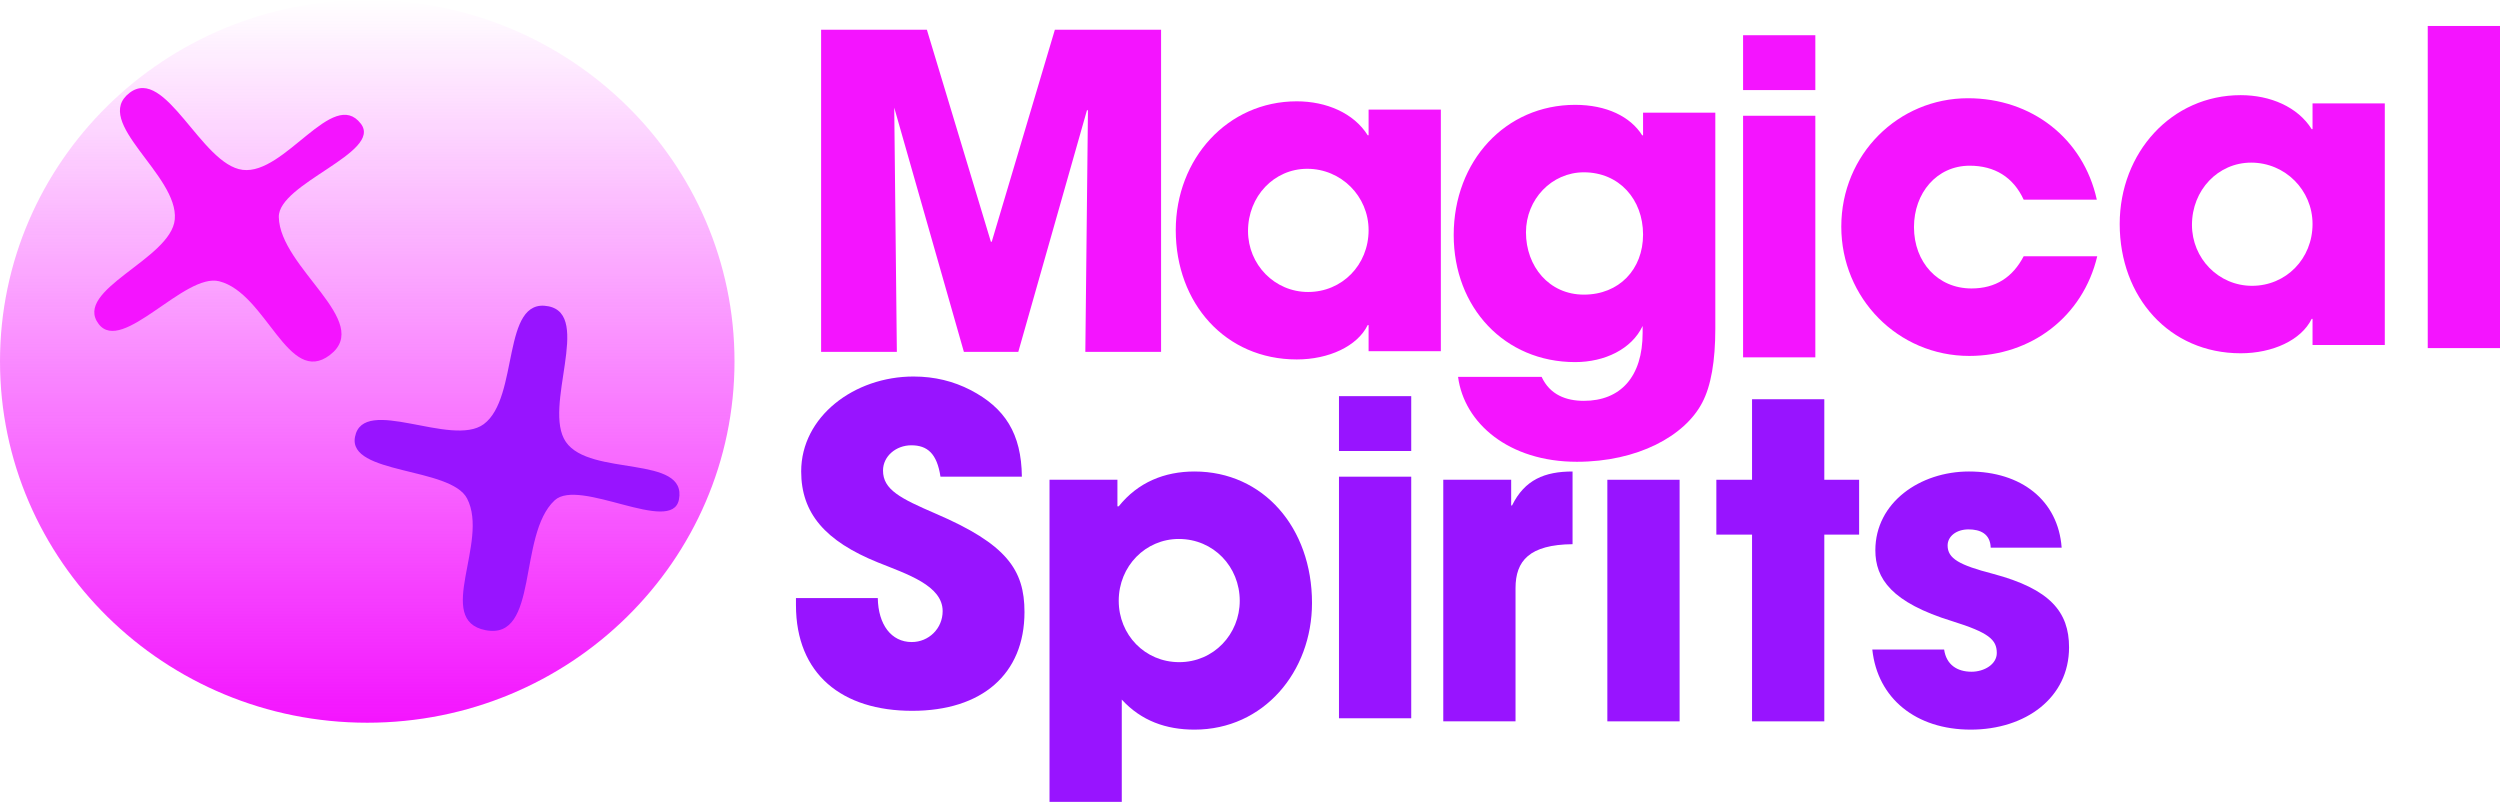
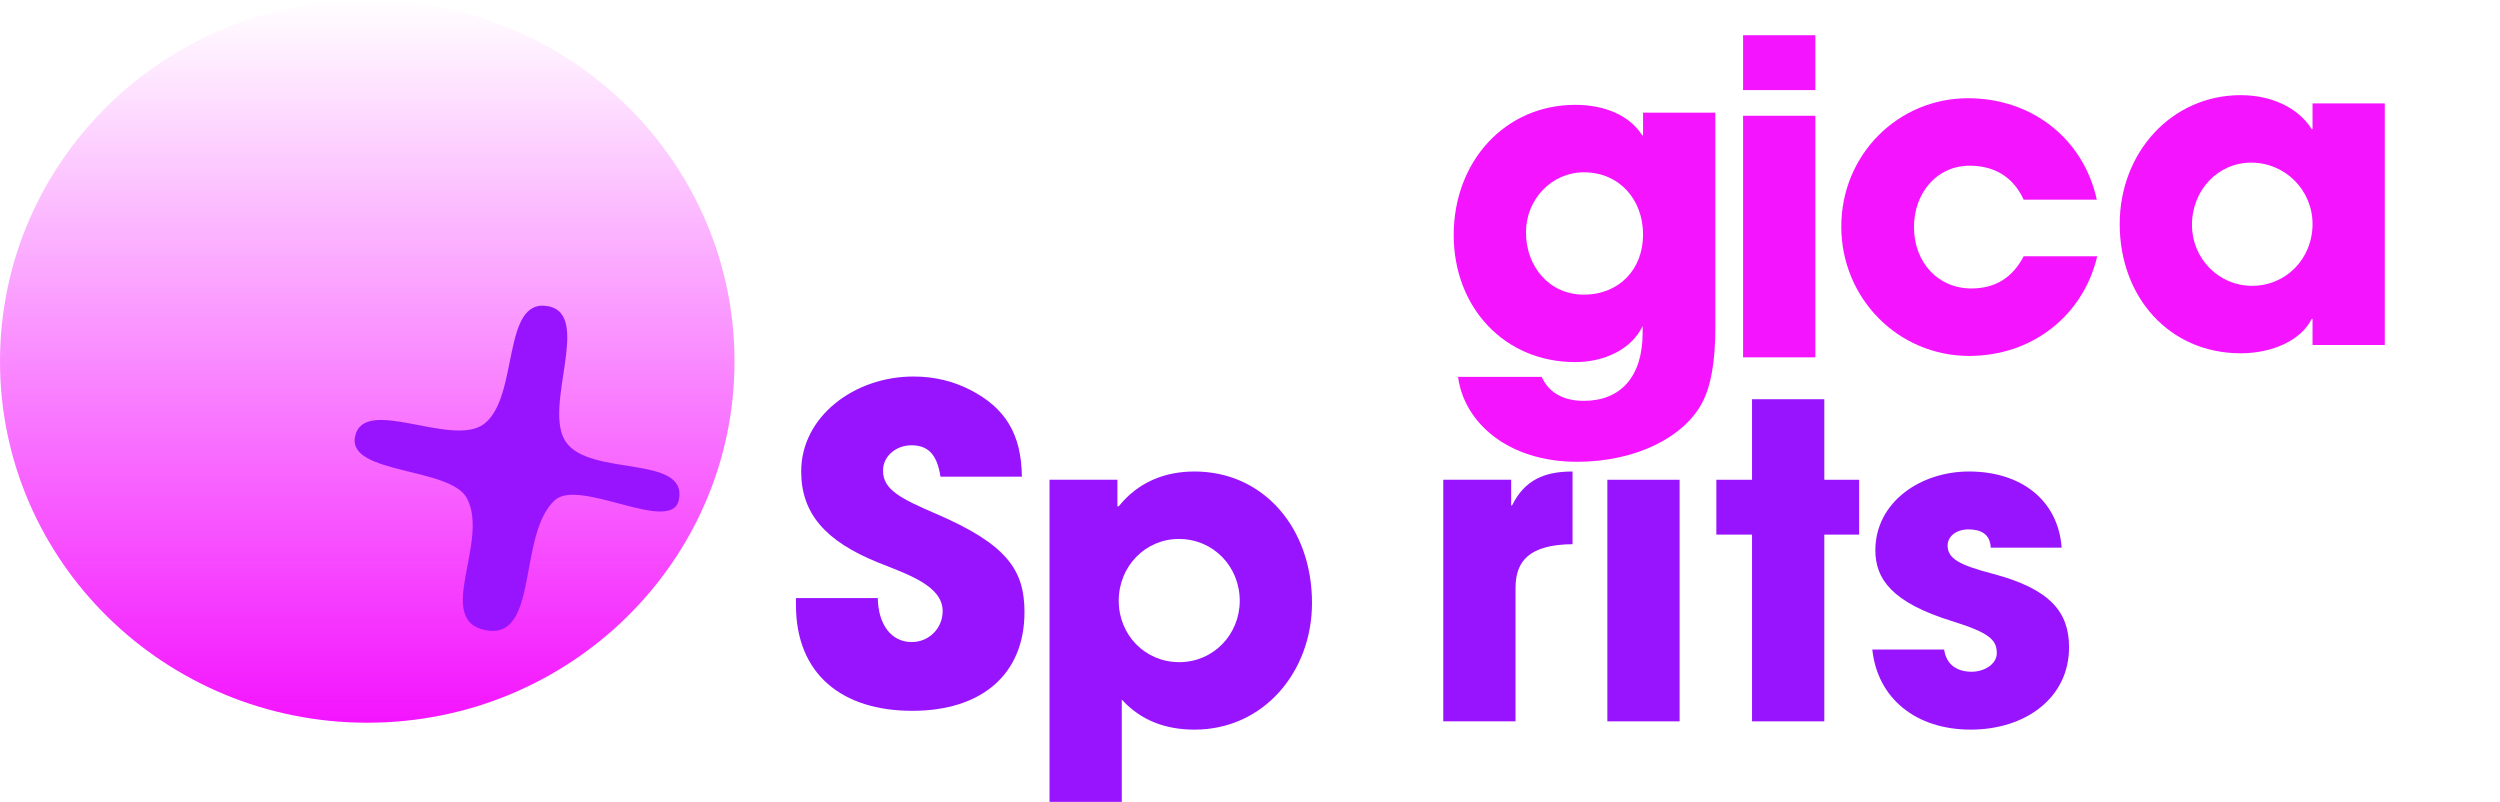
<svg xmlns="http://www.w3.org/2000/svg" version="1.1" width="1217.564" height="390.538" viewBox="0,0,1217.564,390.538">
  <defs>
    <linearGradient x1="-201.174" y1="-12.792" x2="-201.174" y2="339.192" gradientUnits="userSpaceOnUse" id="color-1">
      <stop offset="0" stop-color="#f414ff" stop-opacity="0" />
      <stop offset="1" stop-color="#f414ff" />
    </linearGradient>
  </defs>
  <g transform="translate(380.035,12.792)">
    <g data-paper-data="{&quot;isPaintingLayer&quot;:true}" fill-rule="nonzero" stroke="none" stroke-linecap="butt" stroke-linejoin="miter" stroke-miterlimit="10" stroke-dasharray="" stroke-dashoffset="0" style="mix-blend-mode: normal">
-       <path d="M148.549,158.576l1.272,-117.449l-0.424,-0.424l-33.496,117.873h-26.5l-33.92,-118.933l1.272,118.933h-36.888v-156.881h51.516l31.164,103.244h0.424l30.74,-103.244h51.728v156.881z" fill="#f414ff" stroke-width="1" />
      <path d="M77.997,219.342c-1.696,-11.236 -6.36,-15.264 -14.204,-15.264c-7.42,0 -13.78,5.3 -13.78,12.296c0,9.328 8.48,13.568 25.652,20.988c34.556,14.84 43.248,27.348 43.248,47.912c0,30.316 -20.776,48.124 -54.696,48.124c-34.132,0 -56.604,-17.808 -56.604,-51.516v-3.392h39.856c0.212,12.932 6.572,21.412 16.536,21.412c8.268,0 15.052,-6.572 15.052,-15.052c0,-12.508 -17.384,-18.02 -31.588,-23.744c-25.652,-10.388 -37.312,-23.956 -37.312,-44.308c0,-26.712 25.864,-46.216 54.696,-46.216c10.388,0 19.504,2.332 27.772,6.572c16.748,8.692 24.804,21.2 25.016,42.188z" fill="#9814ff" stroke-width="1" />
-       <path d="M286.505,158.242v-12.72h-0.424c-5.088,10.388 -19.08,16.748 -34.556,16.748c-34.768,0 -58.936,-27.348 -58.936,-62.964c0,-34.768 25.228,-62.752 58.936,-62.752c14.416,0 27.772,5.724 34.556,16.536h0.424v-12.508h35.192v117.661zM286.505,99.306c0,-16.536 -13.356,-29.892 -29.892,-29.892c-16.112,0 -28.832,13.356 -28.832,30.316c0,16.324 12.932,29.68 29.256,29.68c16.536,0 29.468,-13.144 29.468,-30.104z" fill="#f414ff" stroke-width="1" />
      <path d="M605.546,84.448c-5.088,-11.024 -14.204,-16.536 -26.288,-16.536c-16.112,0 -27.136,13.356 -27.136,29.892c0,17.172 11.66,29.892 27.984,29.892c11.872,0 20.14,-5.512 25.44,-15.688h35.828c-6.996,29.468 -32.224,48.548 -62.328,48.548c-34.768,0 -62.328,-28.196 -62.328,-62.964c0,-35.192 27.772,-62.54 61.692,-62.54c30.952,0 56.18,19.504 62.752,49.396z" fill="#f414ff" stroke-width="1" />
      <path d="M419.966,145.965c-5.3,11.236 -18.444,17.596 -32.86,17.596c-34.344,0 -59.148,-26.5 -59.148,-61.904c0,-36.04 25.228,-63.388 59.148,-63.388c15.264,0 26.924,5.724 32.648,14.84h0.424v-11.024h35.192v105.152c0,15.9 -2.12,27.984 -6.36,36.04c-8.48,16.324 -31.588,28.832 -61.056,28.832c-33.284,0 -54.908,-18.868 -57.876,-41.34h40.704c4.028,8.692 11.872,11.66 20.564,11.66c17.808,0 28.62,-11.66 28.62,-33.072zM420.178,101.444c0,-17.172 -11.66,-30.316 -28.832,-30.316c-15.688,0 -28.196,13.144 -28.196,29.256c0,16.536 11.236,30.316 28.196,30.316c17.172,0 28.832,-12.296 28.832,-29.256z" fill="#f414ff" stroke-width="1" />
      <path d="M468.889,31.078v-26.712h35.192v26.712zM468.889,161.247v-117.661h35.192v117.661z" fill="#f414ff" stroke-width="1" />
-       <path d="M802.337,156.74v-156.881h35.192v156.881z" fill="#f414ff" stroke-width="1" />
      <path d="M131.108,377.747v-156.881h33.072v12.932h0.636c9.328,-11.66 22.26,-16.96 36.888,-16.96c33.496,0 57.24,27.348 57.24,64.024c0,33.496 -23.532,61.692 -57.24,61.692c-13.78,0 -25.864,-4.24 -35.404,-14.628v49.82zM223.752,279.802c0,-16.536 -12.72,-30.104 -29.68,-30.104c-16.112,0 -29.256,13.144 -29.256,30.104c0,16.536 12.72,29.892 29.468,29.892c16.748,0 29.468,-13.568 29.468,-29.892z" fill="#9814ff" stroke-width="1" />
      <path d="M322.874,338.526v-117.661h33.072v12.508h0.424c6.148,-12.508 15.9,-16.536 29.468,-16.536v35.404c-20.988,0.212 -27.772,8.056 -27.772,21.412v64.872z" fill="#9814ff" stroke-width="1" />
      <path d="M589.488,253.938c-0.212,-6.784 -5.088,-8.904 -10.812,-8.904c-5.936,0 -10.176,3.392 -10.176,7.844c0,6.36 5.724,9.54 22.048,13.78c27.984,7.42 37.1,18.656 37.1,35.828c0,24.592 -21.2,40.068 -47.912,40.068c-26.5,0 -45.368,-15.052 -47.912,-39.008h34.98c1.06,7.42 6.36,10.812 13.356,10.812c6.148,0 12.296,-3.604 12.296,-9.116c0,-6.572 -4.028,-9.964 -21.624,-15.476c-29.68,-9.116 -37.524,-20.776 -37.524,-34.556c0,-23.32 21.836,-38.372 45.58,-38.372c25.44,0 43.46,13.992 45.156,37.1z" fill="#9814ff" stroke-width="1" />
      <path d="M473.257,338.526v-90.948h-17.384v-26.712h17.384v-39.22h35.192v39.22h16.96v26.712h-16.96v90.948z" fill="#9814ff" stroke-width="1" />
      <path d="M746.23,155.237v-12.72h-0.424c-5.088,10.388 -19.08,16.748 -34.556,16.748c-34.768,0 -58.936,-27.348 -58.936,-62.964c0,-34.768 25.228,-62.752 58.936,-62.752c14.416,0 27.772,5.724 34.556,16.536h0.424v-12.508h35.192v117.661zM746.23,96.301c0,-16.536 -13.356,-29.892 -29.892,-29.892c-16.112,0 -28.832,13.356 -28.832,30.316c0,16.324 12.932,29.68 29.256,29.68c16.536,0 29.468,-13.144 29.468,-30.104z" fill="#f414ff" stroke-width="1" />
-       <path d="M272.079,206.855v-26.712h35.192v26.712zM272.079,337.024v-117.661h35.192v117.661z" fill="#9814ff" stroke-width="1" />
-       <path d="M402.785,338.526v-117.661h35.192v117.661z" fill="#9814ff" stroke-width="1" />
+       <path d="M402.785,338.526v-117.661h35.192v117.661" fill="#9814ff" stroke-width="1" />
      <g stroke-width="0">
        <path d="M-22.313,163.2c0,97.198 -80.079,175.992 -178.861,175.992c-98.782,0 -178.861,-78.794 -178.861,-175.992c0,-97.198 80.079,-175.992 178.861,-175.992c98.782,0 178.861,78.794 178.861,175.992z" fill="url(#color-1)" />
-         <path d="M-204.285,47.468c10.725,14.037 -40.336,29.068 -39.962,45.473c0.565,24.802 46.12,50.933 24.898,67.148c-20.34,15.541 -30.867,-29.999 -53.88,-35.885c-16.88,-4.317 -47.342,35.74 -58.74,20.821c-12.721,-16.649 35.297,-31.606 37.052,-50.948c1.963,-21.62 -40.599,-47.454 -21.988,-61.672c17.44,-13.325 34.857,34.998 55.04,37.529c20.622,2.586 43.966,-40.284 57.581,-22.465z" fill="#f414ff" />
        <path d="M-49.38,230.524c-3.359,17.343 -48.528,-10.816 -60.536,0.368c-18.155,16.908 -7.399,68.312 -33.62,63.234c-25.131,-4.867 1.897,-43.002 -9.002,-64.108c-7.994,-15.481 -58.17,-11.615 -54.6,-30.047c3.984,-20.57 47.075,5.363 62.693,-6.181c17.458,-12.904 8.469,-61.874 31.462,-57.42c21.547,4.173 -2.979,49.305 8.544,66.067c11.775,17.126 59.321,6.073 55.057,28.089z" fill="#9814ff" />
      </g>
    </g>
  </g>
</svg>